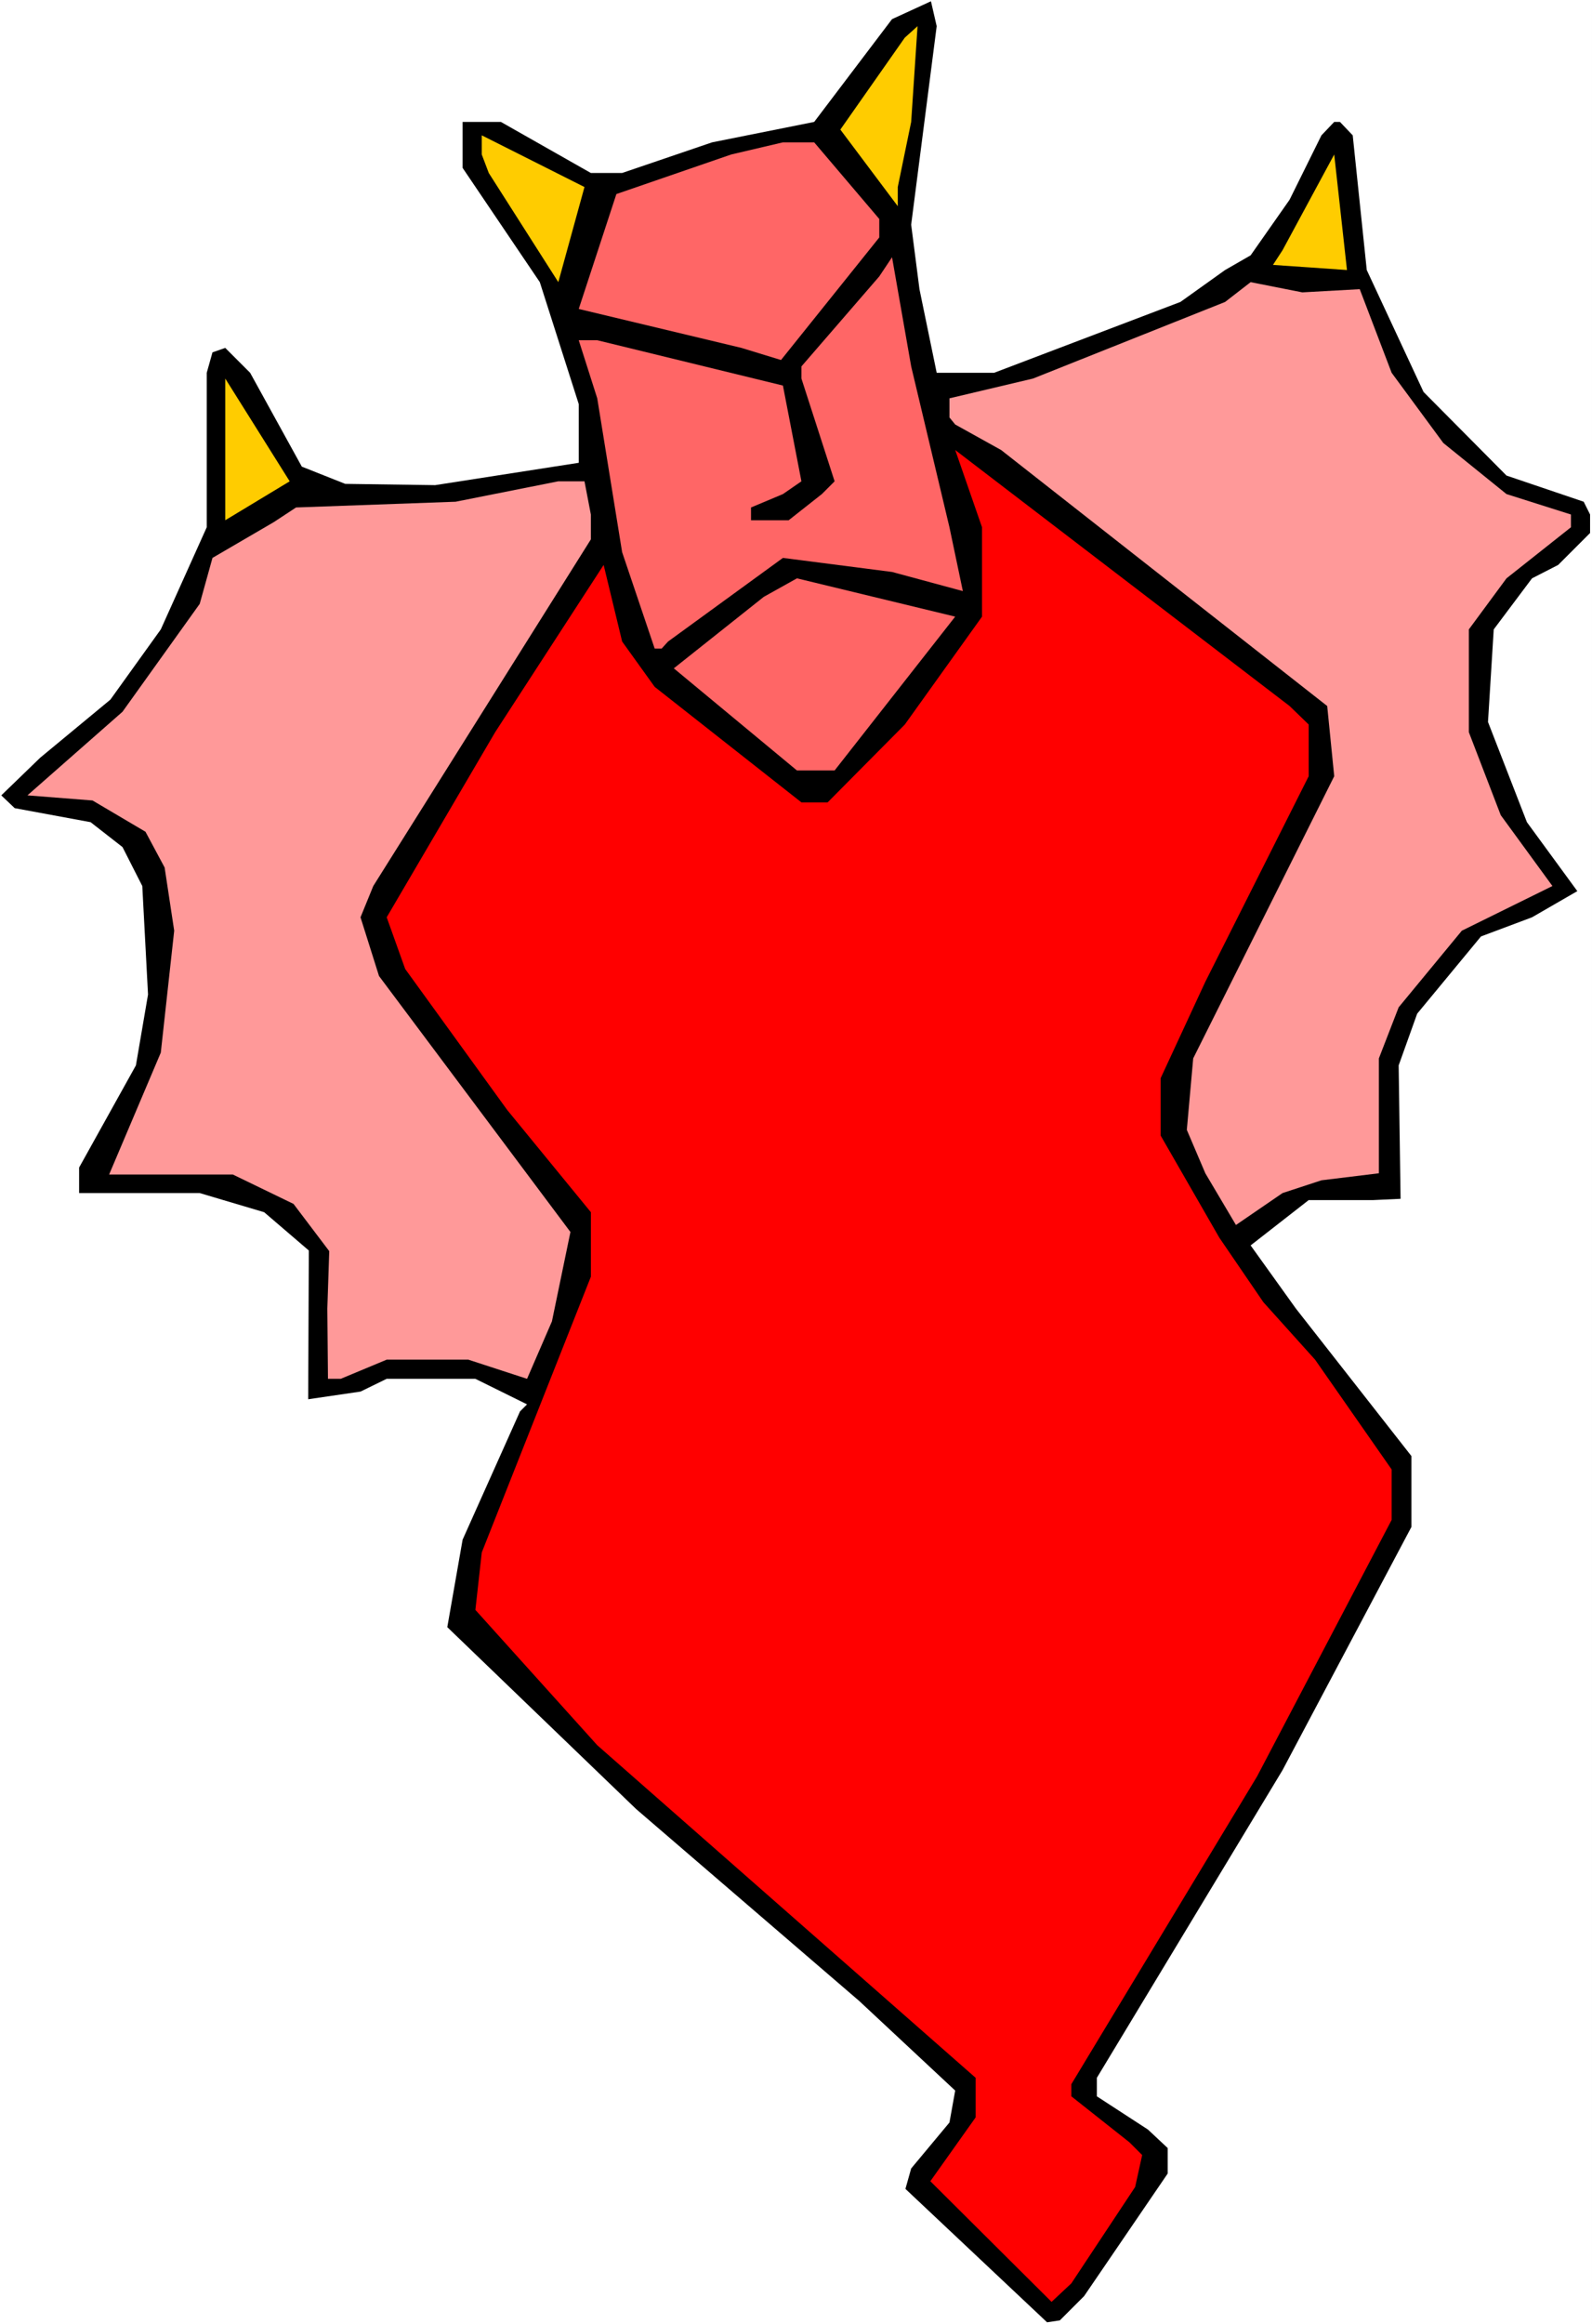
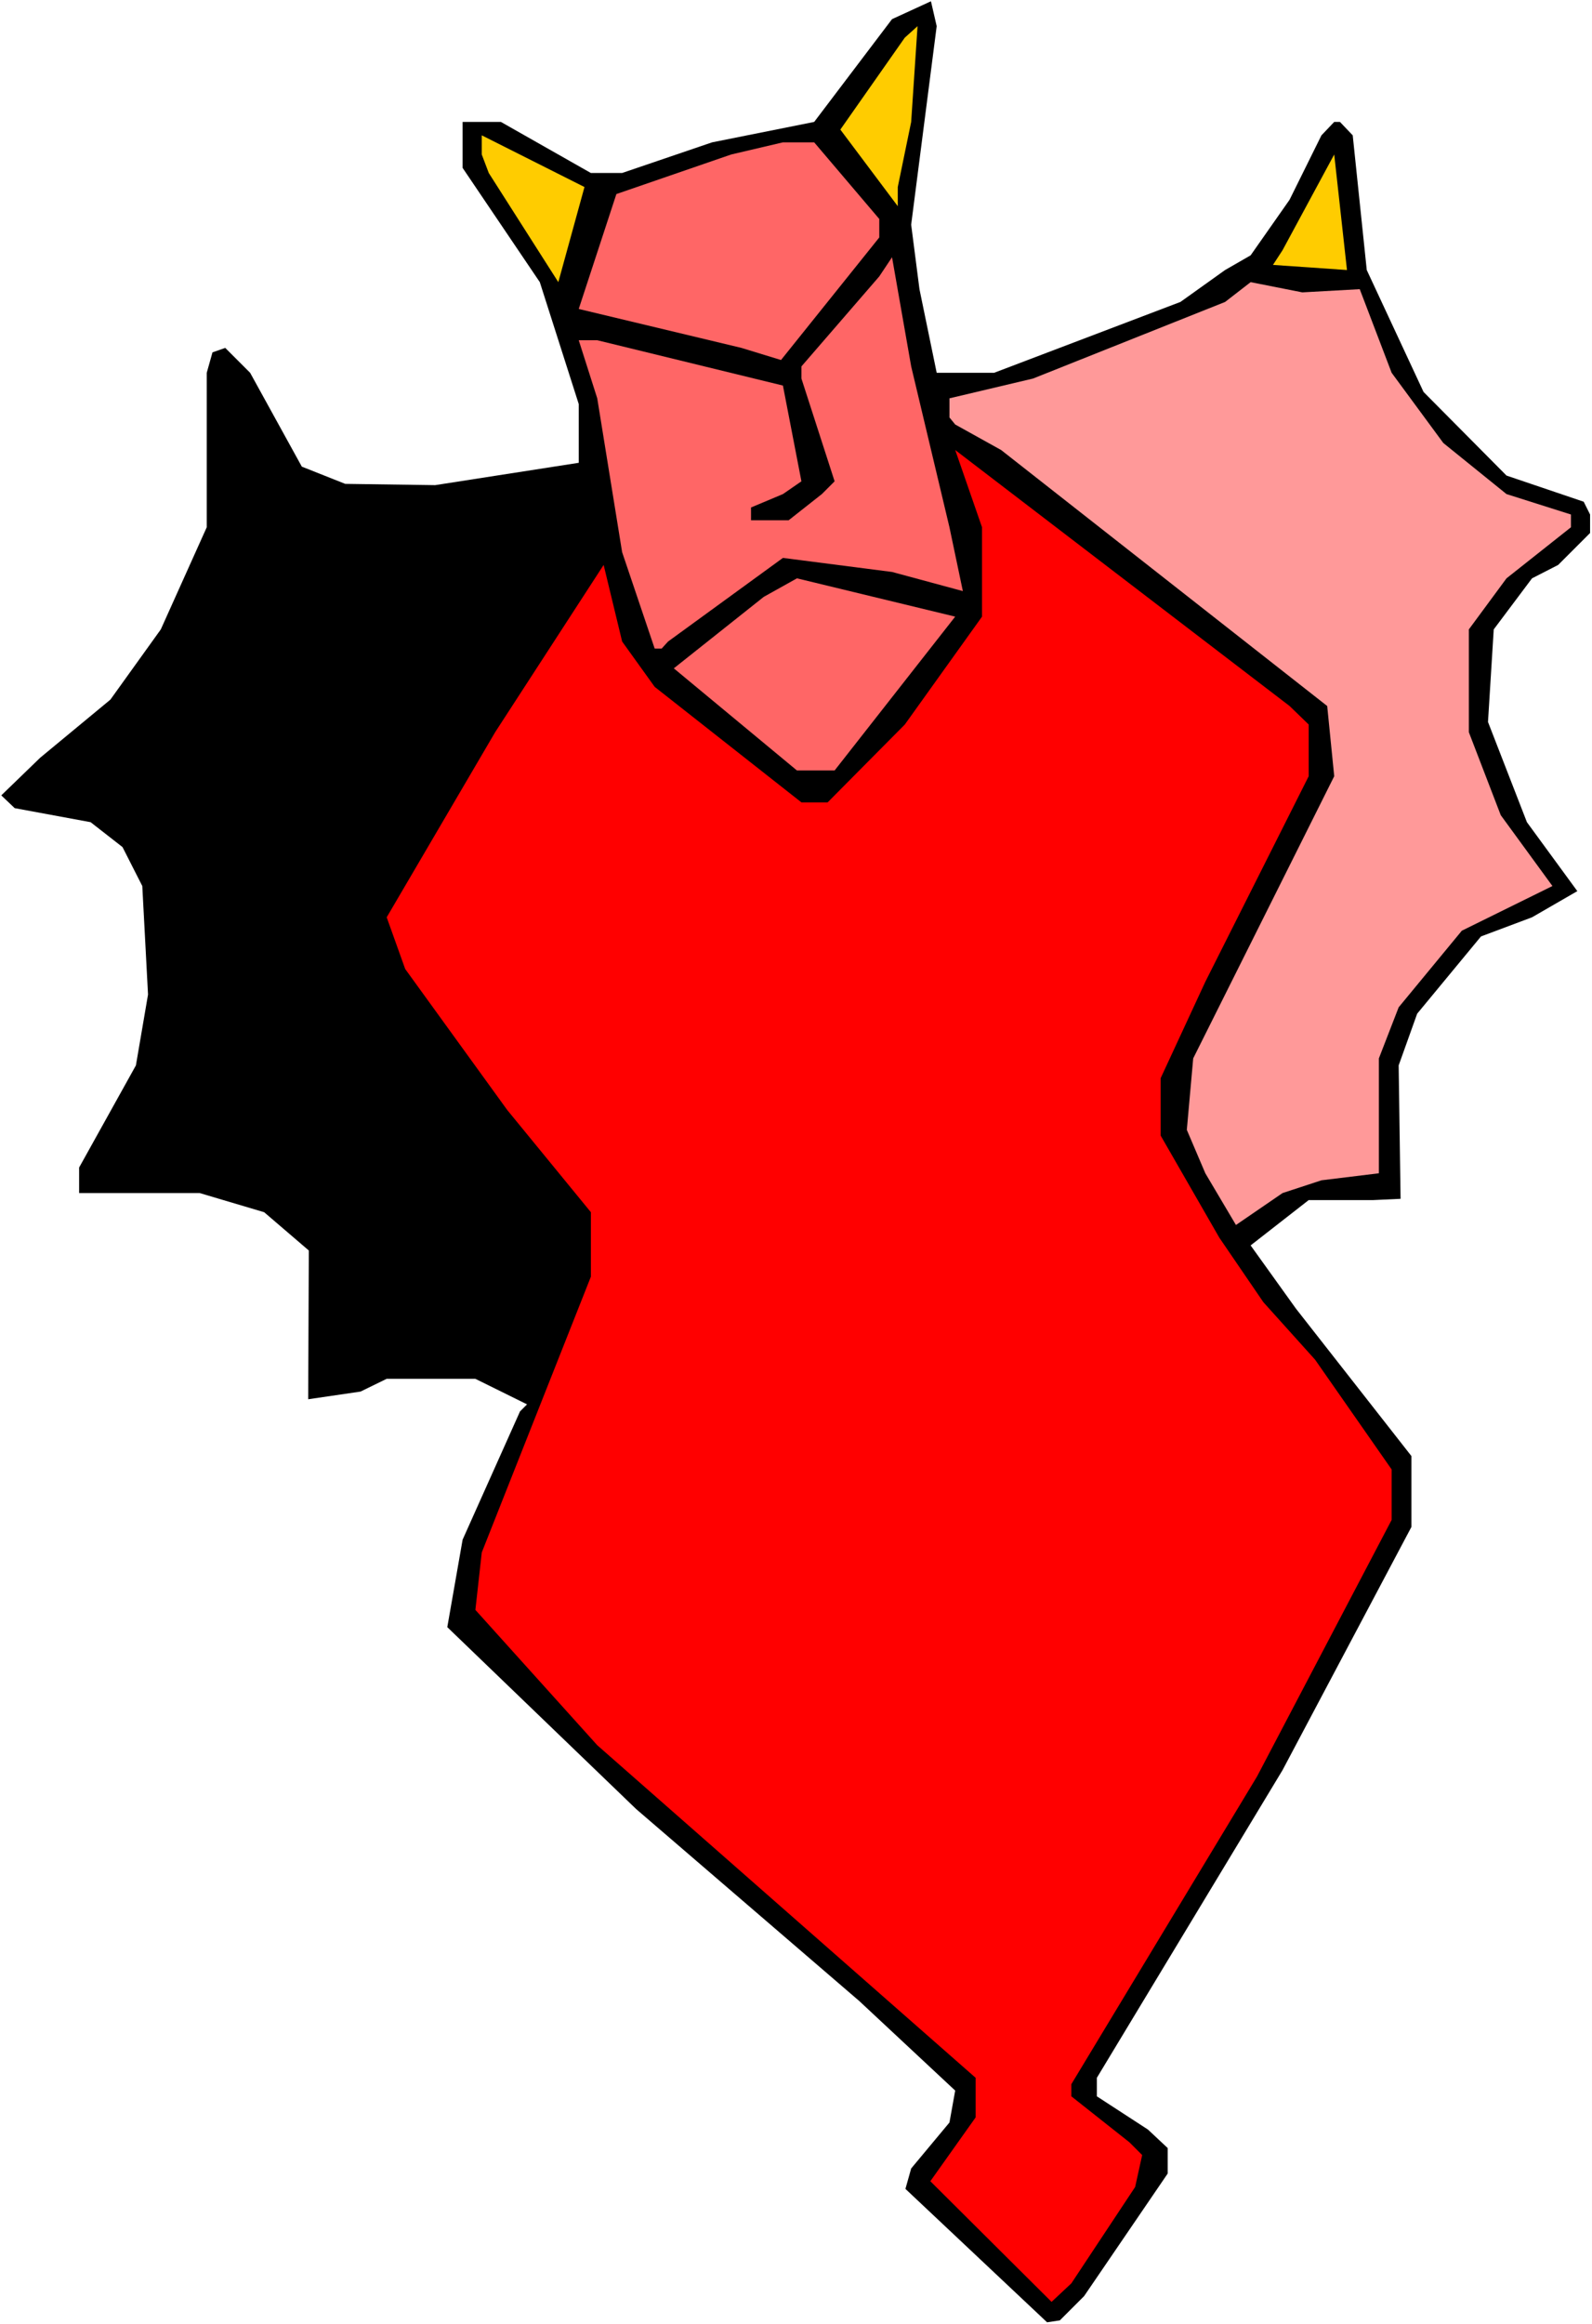
<svg xmlns="http://www.w3.org/2000/svg" xmlns:ns1="http://sodipodi.sourceforge.net/DTD/sodipodi-0.dtd" xmlns:ns2="http://www.inkscape.org/namespaces/inkscape" version="1.0" width="106.671mm" height="155.668mm" id="svg12" ns1:docname="Devil 39.wmf">
  <rect width="100%" height="100%" fill="#333333" stroke="none" />
  <ns1:namedview id="namedview12" pagecolor="#ffffff" bordercolor="#000000" borderopacity="0.25" ns2:showpageshadow="2" ns2:pageopacity="0.0" ns2:pagecheckerboard="0" ns2:deskcolor="#d1d1d1" ns2:document-units="mm" />
  <defs id="defs1">
    <pattern id="WMFhbasepattern" patternUnits="userSpaceOnUse" width="6" height="6" x="0" y="0" />
  </defs>
  <path style="fill:#ffffff;fill-opacity:1;fill-rule:evenodd;stroke:none" d="M 0,588.353 H 403.165 V 0 H 0 Z" id="path1" />
  <path style="fill:#000000;fill-opacity:1;fill-rule:evenodd;stroke:none" d="m 230.749,56.88 2.101,16.321 4.363,21.168 h 14.543 l 47.184,-17.937 11.311,-8.08 6.464,-3.717 9.857,-14.058 8.079,-16.321 3.232,-3.393 h 1.454 l 3.232,3.393 3.555,34.096 14.381,30.864 21.007,21.168 19.552,6.625 1.616,3.232 v 4.686 l -8.079,8.08 -6.625,3.393 -9.695,12.927 -1.454,23.431 9.857,25.37 12.766,17.452 -11.473,6.625 -12.927,4.848 -16.159,19.553 -4.686,13.089 0.485,33.773 -6.948,0.323 h -16.321 l -14.705,11.473 11.473,15.998 29.248,37.328 v 17.937 l -32.641,61.566 -47.022,77.887 v 4.686 l 12.927,8.403 5.009,4.686 v 6.464 l -21.168,31.025 -6.14,6.14 -3.232,0.485 -35.873,-33.773 1.454,-5.171 9.695,-11.635 1.454,-8.08 -24.238,-22.623 -56.556,-48.639 -47.83,-46.053 3.878,-22.138 14.543,-32.48 1.777,-1.778 -13.089,-6.464 H 97.923 l -6.625,3.232 -13.25,1.939 L 78.209,316.557 66.898,306.862 50.577,302.014 H 20.037 v -6.464 l 14.381,-25.855 3.07,-17.937 -1.454,-27.47 -5.009,-9.857 -8.079,-6.302 -19.229,-3.555 -3.393,-3.232 9.857,-9.534 17.775,-14.705 12.766,-17.775 11.634,-25.855 V 94.369 l 1.454,-5.171 3.232,-1.131 6.302,6.302 13.089,23.754 10.988,4.363 22.784,0.323 36.358,-5.656 V 102.287 L 136.704,71.423 117.152,42.498 v -11.635 h 9.695 l 22.784,12.927 h 7.918 l 22.784,-7.756 25.854,-5.171 19.714,-26.016 9.857,-4.525 1.454,6.302 z" id="path2" />
  <path style="fill:#ffcc00;fill-opacity:1;fill-rule:evenodd;stroke:none" d="m 230.749,30.864 -3.393,16.482 v 4.848 L 212.813,32.803 229.134,9.534 232.365,6.625 Z" id="path3" />
  <path style="fill:#ffcc00;fill-opacity:1;fill-rule:evenodd;stroke:none" d="m 141.391,71.423 -17.613,-27.632 -1.777,-4.686 v -4.848 l 26.016,13.089 z" id="path4" />
  <path style="fill:#ff6666;fill-opacity:1;fill-rule:evenodd;stroke:none" d="m 222.67,55.426 v 4.686 L 197.785,91.137 187.767,88.067 146.561,78.21 156.095,49.124 185.181,39.105 198.27,36.035 h 7.918 z" id="path5" />
  <path style="fill:#ffcc00;fill-opacity:1;fill-rule:evenodd;stroke:none" d="m 341.115,68.353 -18.744,-1.293 2.424,-3.717 13.089,-24.239 z" id="path6" />
  <path style="fill:#ff6666;fill-opacity:1;fill-rule:evenodd;stroke:none" d="m 240.445,133.474 3.393,16.159 -17.936,-4.848 -27.632,-3.555 -29.086,21.168 -1.616,1.778 h -1.777 l -8.241,-24.4 -6.302,-38.943 -4.686,-14.705 h 4.686 l 47.022,11.473 4.686,24.239 -4.686,3.232 -8.079,3.393 v 3.232 h 9.534 l 8.403,-6.625 3.232,-3.232 -8.403,-26.016 v -3.07 l 19.714,-22.784 3.232,-4.848 4.848,27.632 z" id="path7" />
  <path style="fill:#ff9999;fill-opacity:1;fill-rule:evenodd;stroke:none" d="m 344.347,73.201 8.079,21.168 13.089,17.775 15.997,12.927 16.321,5.171 v 3.232 l -16.321,12.927 -9.534,12.927 v 26.016 l 8.079,21.007 13.089,17.937 -22.946,11.311 -15.997,19.391 -5.009,12.927 v 29.086 l -14.543,1.778 -9.857,3.232 -11.796,8.08 -7.756,-13.089 -4.686,-10.988 1.616,-18.098 35.711,-71.423 -1.777,-17.775 -82.572,-64.798 -11.634,-6.464 -1.454,-1.778 v -4.848 l 21.168,-5.009 48.638,-19.391 6.464,-5.009 13.089,2.585 z" id="path8" />
-   <path style="fill:#ffcc00;fill-opacity:1;fill-rule:evenodd;stroke:none" d="M 57.041,131.697 V 95.824 L 73.362,121.84 Z" id="path9" />
+   <path style="fill:#ffcc00;fill-opacity:1;fill-rule:evenodd;stroke:none" d="M 57.041,131.697 V 95.824 Z" id="path9" />
  <path style="fill:#ff0000;fill-opacity:1;fill-rule:evenodd;stroke:none" d="m 331.42,183.406 v 13.089 l -26.177,52.032 -11.311,24.4 v 14.543 l 14.866,25.855 11.15,16.321 13.089,14.543 19.391,27.794 v 12.766 l -34.095,64.96 -47.022,77.887 v 3.07 l 14.705,11.635 3.232,3.232 -1.777,8.08 -16.159,24.4 -5.009,4.686 -30.702,-30.541 11.473,-16.159 v -10.019 l -95.822,-84.189 -30.864,-34.257 1.616,-14.543 27.632,-69.807 v -16.321 l -21.168,-25.855 -25.854,-35.712 -4.686,-13.089 27.47,-46.861 27.47,-42.337 4.686,19.391 8.241,11.473 37.166,29.248 h 6.625 l 19.552,-19.714 19.552,-27.309 v -22.623 l -6.787,-19.553 84.673,64.798 z" id="path10" />
-   <path style="fill:#ff9999;fill-opacity:1;fill-rule:evenodd;stroke:none" d="m 149.632,130.242 v 6.302 l -55.102,87.744 -3.232,7.918 4.686,14.866 48.477,64.798 -4.686,22.623 -6.302,14.543 -14.866,-4.848 H 97.923 l -11.634,4.848 h -3.232 l -0.162,-17.775 0.485,-14.543 -9.049,-11.958 -15.351,-7.433 H 27.632 l 13.089,-30.864 3.393,-30.864 -2.424,-15.998 -4.848,-9.049 -13.412,-7.918 -16.482,-1.293 24.077,-21.168 19.552,-27.309 3.232,-11.635 15.513,-9.049 5.656,-3.717 40.397,-1.454 26.016,-5.171 h 6.625 z" id="path11" />
  <path style="fill:#ff6666;fill-opacity:1;fill-rule:evenodd;stroke:none" d="m 211.359,195.04 h -9.534 l -31.187,-25.855 22.784,-18.098 8.403,-4.686 40.074,9.695 z" id="path12" />
</svg>